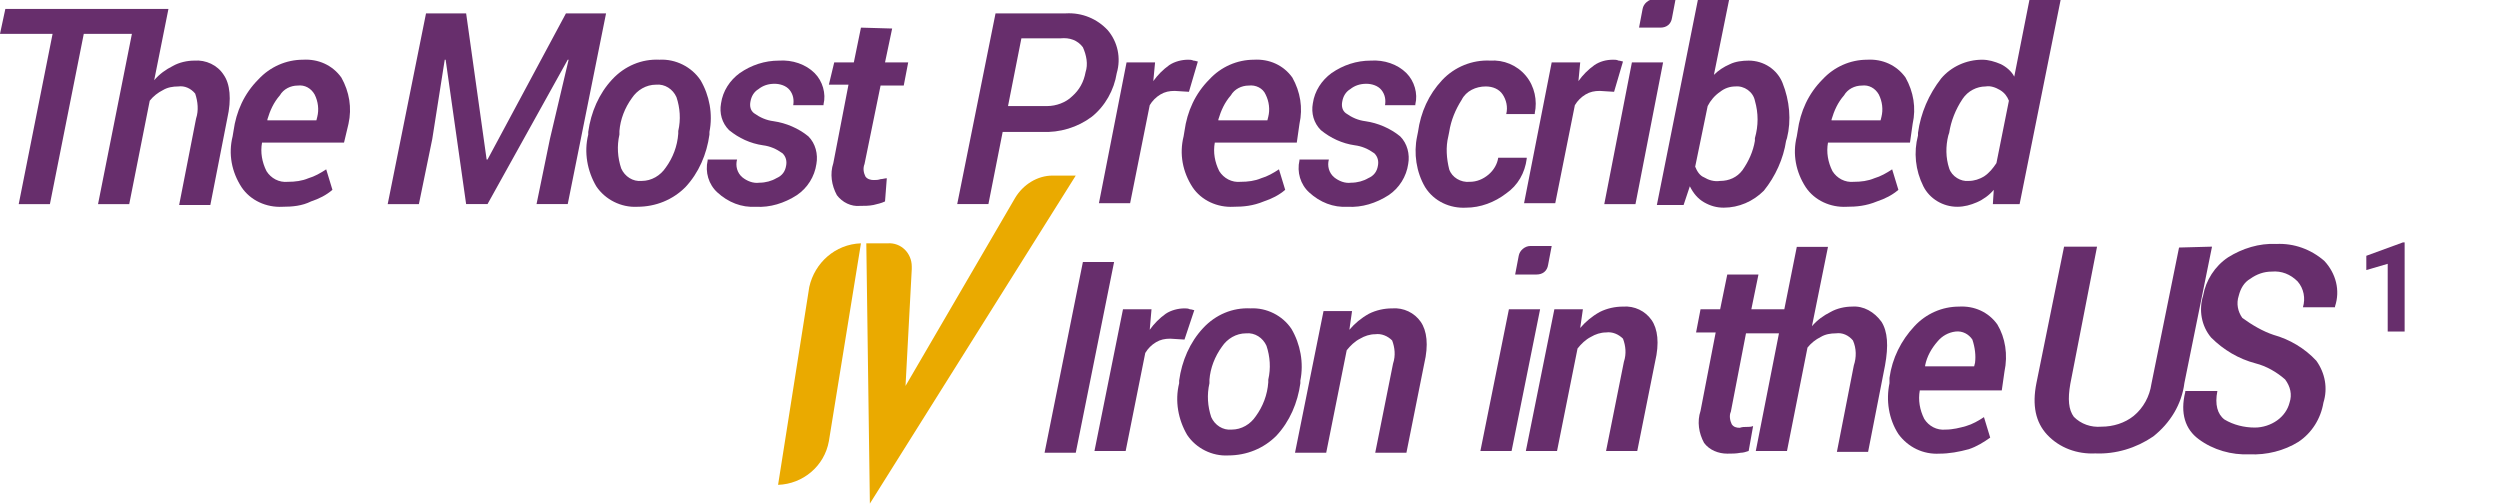
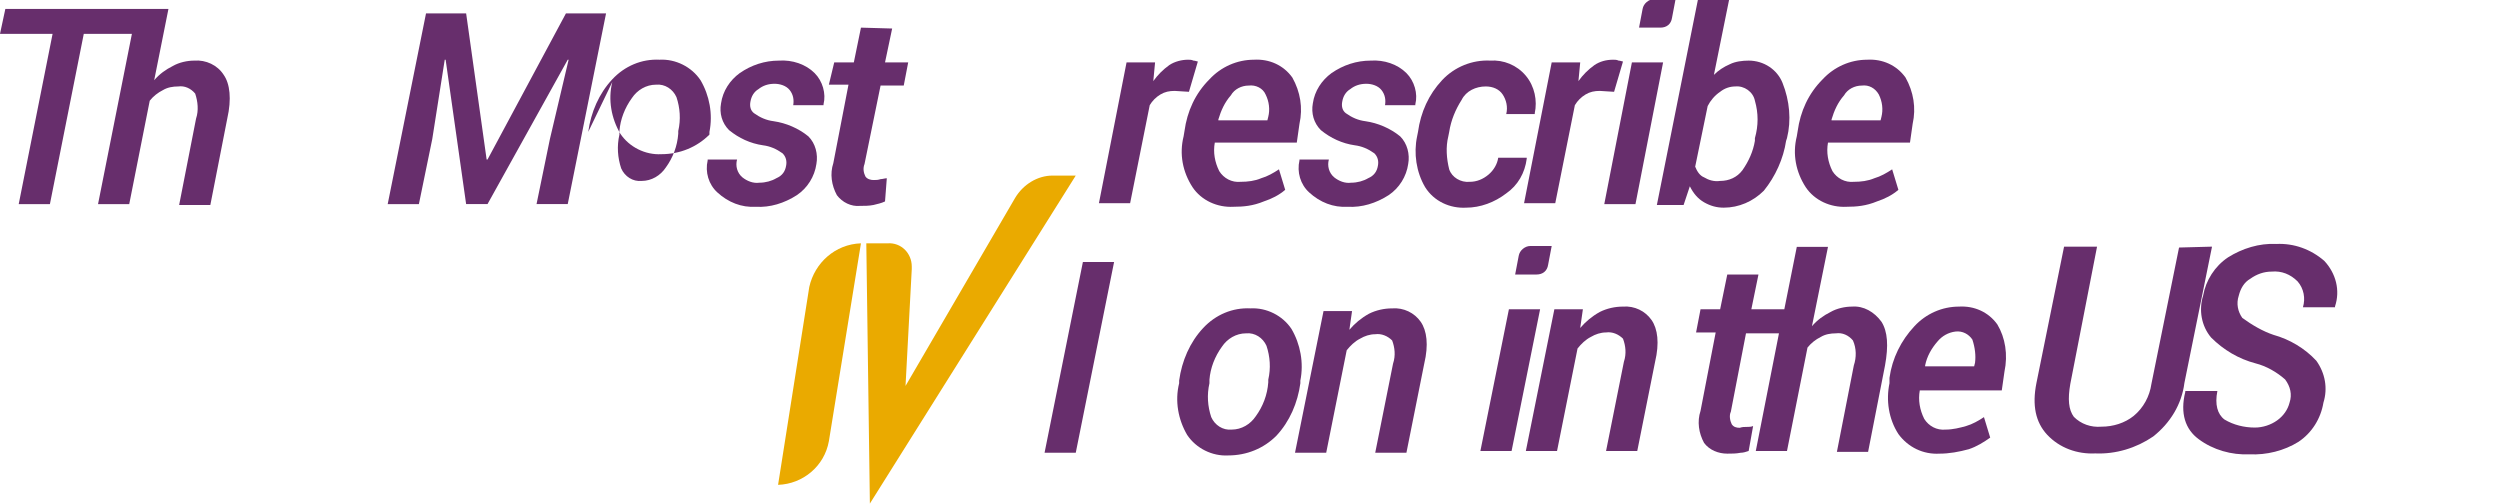
<svg xmlns="http://www.w3.org/2000/svg" version="1.1" id="Layer_1" x="0px" y="0px" viewBox="0 0 280.5 56.5" style="enable-background:new 0 0 280.5 56.5;" xml:space="preserve">
  <style type="text/css">
	.st0{enable-background:new    ;}
	.st1{fill:#672E6C;}
	.st2{fill:#EAAA00;}
</style>
  <g id="Tagline" transform="translate(-102 -505)">
    <g class="st0">
-       <path class="st1" d="M371.9,542.2h-2v-7.6l-2.4,0.7v-1.6l4.1-1.5h0.2V542.2z" />
-     </g>
+       </g>
    <g id="Group_10282" transform="translate(102 505)">
      <path id="Path_15352" class="st2" d="M101.6,43.3L101.6,43.3l12.3-21.1c0.9-1.5,2.5-2.5,4.2-2.5h2.6L97.6,56.5l-0.4-29.2h2.4    c1.5-0.1,2.7,1.1,2.7,2.6c0,0.1,0,0.2,0,0.3L101.6,43.3z" />
      <path id="Path_15353" class="st2" d="M96.6,27.3L96.6,27.3L93,49.5c-0.5,2.8-2.9,4.8-5.7,4.9l0,0l3.5-22.2    C91.4,29.5,93.7,27.4,96.6,27.3z" />
      <path id="Path_15354" class="st1" d="M25.1,8.4c-0.7-1.1-2-1.7-3.3-1.6c-0.8,0-1.7,0.2-2.4,0.6c-0.8,0.4-1.5,0.9-2.1,1.6L18.9,1    H0.6L0,3.8h5.9L2.1,22.9h3.5L9.4,3.8h5.4L11,22.9h3.5l2.3-11.6c0.4-0.5,0.9-0.9,1.5-1.2c0.5-0.3,1.1-0.4,1.7-0.4    c0.7-0.1,1.4,0.2,1.9,0.8c0.3,0.9,0.4,1.9,0.1,2.8l-1.9,9.7h3.5l1.9-9.7C26,11.1,25.8,9.4,25.1,8.4z" />
-       <path id="Path_15355" class="st1" d="M31.7,23.2c-1.8,0.1-3.6-0.7-4.6-2.2c-1.1-1.7-1.5-3.7-1-5.7l0.1-0.6    c0.3-2.2,1.2-4.2,2.8-5.8c1.3-1.4,3.1-2.2,5-2.2c1.7-0.1,3.3,0.6,4.3,2c0.9,1.6,1.2,3.4,0.8,5.2L38.6,16h-9.2    c-0.2,1.1,0,2.2,0.5,3.2c0.5,0.8,1.4,1.3,2.4,1.2c0.8,0,1.6-0.1,2.3-0.4c0.7-0.2,1.4-0.6,2-1l0.7,2.3c-0.7,0.6-1.5,1-2.4,1.3    C33.9,23.1,32.8,23.2,31.7,23.2z M33.4,9.6c-0.8,0-1.6,0.4-2,1.1c-0.7,0.8-1.1,1.7-1.4,2.7l0,0.1h5.5l0.1-0.4    c0.2-0.8,0.1-1.7-0.3-2.5C34.9,9.9,34.2,9.5,33.4,9.6z" />
      <path id="Path_15356" class="st1" d="M52.3,1.5l2.3,16.4l0.1,0l8.8-16.4h4.5l-4.3,21.4h-3.5l1.5-7.3l2.1-8.9l-0.1,0l-9,16.2h-2.4    L50,6.7h-0.1l-1.4,8.9L47,22.9h-3.5l4.3-21.4H52.3z" />
-       <path id="Path_15357" class="st1" d="M66,14.8c0.3-2.2,1.2-4.3,2.7-5.9c1.4-1.5,3.3-2.3,5.3-2.2c1.8-0.1,3.6,0.8,4.6,2.3    c1,1.7,1.4,3.8,1,5.8l0,0.3c-0.3,2.2-1.2,4.3-2.7,5.9c-1.4,1.4-3.3,2.2-5.4,2.2c-1.8,0.1-3.6-0.8-4.6-2.3c-1-1.7-1.4-3.8-0.9-5.8    L66,14.8z M69.5,15.1c-0.3,1.3-0.2,2.6,0.2,3.8c0.4,0.9,1.3,1.5,2.3,1.4c1.1,0,2.1-0.6,2.7-1.5c0.8-1.1,1.3-2.4,1.4-3.8l0-0.3    c0.3-1.3,0.2-2.6-0.2-3.8c-0.4-0.9-1.3-1.5-2.3-1.4c-1.1,0-2.1,0.6-2.7,1.5c-0.8,1.1-1.3,2.4-1.4,3.7L69.5,15.1z" />
+       <path id="Path_15357" class="st1" d="M66,14.8c0.3-2.2,1.2-4.3,2.7-5.9c1.4-1.5,3.3-2.3,5.3-2.2c1.8-0.1,3.6,0.8,4.6,2.3    c1,1.7,1.4,3.8,1,5.8l0,0.3c-1.4,1.4-3.3,2.2-5.4,2.2c-1.8,0.1-3.6-0.8-4.6-2.3c-1-1.7-1.4-3.8-0.9-5.8    L66,14.8z M69.5,15.1c-0.3,1.3-0.2,2.6,0.2,3.8c0.4,0.9,1.3,1.5,2.3,1.4c1.1,0,2.1-0.6,2.7-1.5c0.8-1.1,1.3-2.4,1.4-3.8l0-0.3    c0.3-1.3,0.2-2.6-0.2-3.8c-0.4-0.9-1.3-1.5-2.3-1.4c-1.1,0-2.1,0.6-2.7,1.5c-0.8,1.1-1.3,2.4-1.4,3.7L69.5,15.1z" />
      <path id="Path_15358" class="st1" d="M88.2,18.6c0.1-0.5,0-1-0.4-1.4c-0.7-0.5-1.4-0.8-2.2-0.9c-1.4-0.2-2.7-0.8-3.8-1.7    c-0.8-0.8-1.1-1.9-0.9-3c0.2-1.4,1-2.6,2.1-3.4c1.3-0.9,2.8-1.4,4.4-1.4c1.5-0.1,3,0.4,4,1.4c0.9,0.9,1.3,2.3,1,3.5l0,0.1h-3.4    c0.1-0.6,0-1.2-0.4-1.7c-0.4-0.5-1.1-0.7-1.7-0.7c-0.7,0-1.3,0.2-1.8,0.6c-0.5,0.3-0.8,0.8-0.9,1.4c-0.1,0.5,0,1,0.4,1.3    c0.7,0.5,1.4,0.8,2.2,0.9c1.4,0.2,2.8,0.8,3.9,1.7c0.8,0.8,1.1,2,0.9,3.1c-0.2,1.4-1,2.7-2.2,3.5c-1.4,0.9-3,1.4-4.6,1.3    c-1.6,0.1-3.1-0.5-4.3-1.6c-1-0.9-1.4-2.3-1.1-3.6l0-0.1h3.3c-0.2,0.7,0,1.5,0.6,2c0.5,0.4,1.2,0.7,1.9,0.6c0.7,0,1.4-0.2,1.9-0.5    C87.8,19.7,88.1,19.2,88.2,18.6z" />
      <path id="Path_15359" class="st1" d="M100.1,3.2L99.3,7h2.6l-0.5,2.6h-2.6L97,18.4c-0.2,0.5-0.1,1,0.1,1.4    c0.2,0.3,0.6,0.4,0.9,0.4c0.3,0,0.5,0,0.8-0.1c0.2,0,0.5-0.1,0.7-0.1l-0.2,2.6c-0.4,0.2-0.9,0.3-1.3,0.4c-0.5,0.1-1,0.1-1.5,0.1    c-1,0.1-2-0.4-2.6-1.2c-0.6-1.1-0.8-2.4-0.4-3.6l1.7-8.8h-2.2L93.6,7h2.2l0.8-3.9L100.1,3.2z" />
-       <path id="Path_15360" class="st1" d="M112.5,14.8l-1.6,8.1h-3.5l4.3-21.4h7.9c1.8-0.1,3.5,0.6,4.7,1.9c1.1,1.3,1.5,3.1,1,4.8    c-0.3,1.9-1.3,3.7-2.8,4.9c-1.6,1.2-3.6,1.8-5.6,1.7L112.5,14.8z M113.1,11.9h4.4c1,0,2.1-0.4,2.8-1.1c0.8-0.7,1.3-1.6,1.5-2.7    c0.3-0.9,0.1-1.9-0.3-2.8c-0.6-0.8-1.5-1.1-2.5-1h-4.4L113.1,11.9z" />
      <path id="Path_15361" class="st1" d="M133.4,10.3l-1.6-0.1c-0.6,0-1.1,0.1-1.6,0.4c-0.5,0.3-0.9,0.7-1.2,1.2l-2.2,11h-3.5L126.4,7    h3.2l-0.2,2.1c0.5-0.7,1.1-1.3,1.8-1.8c0.6-0.4,1.4-0.6,2.1-0.6c0.2,0,0.4,0,0.6,0.1c0.2,0,0.4,0.1,0.5,0.1L133.4,10.3z" />
      <path id="Path_15362" class="st1" d="M138.4,23.2c-1.8,0.1-3.6-0.7-4.6-2.2c-1.1-1.7-1.5-3.7-1-5.7l0.1-0.6    c0.3-2.2,1.2-4.2,2.8-5.8c1.3-1.4,3.1-2.2,5-2.2c1.7-0.1,3.3,0.6,4.3,2c0.9,1.6,1.2,3.4,0.8,5.2l-0.3,2.1h-9.2    c-0.2,1.1,0,2.2,0.5,3.2c0.5,0.8,1.4,1.3,2.4,1.2c0.8,0,1.6-0.1,2.3-0.4c0.7-0.2,1.4-0.6,2-1l0.7,2.3c-0.7,0.6-1.5,1-2.4,1.3    C140.6,23.1,139.5,23.2,138.4,23.2z M140.1,9.6c-0.8,0-1.6,0.4-2,1.1c-0.7,0.8-1.1,1.7-1.4,2.7l0,0.1h5.5l0.1-0.4    c0.2-0.8,0.1-1.7-0.3-2.5C141.7,9.9,140.9,9.5,140.1,9.6z" />
      <path id="Path_15363" class="st1" d="M154.6,18.6c0.1-0.5,0-1-0.4-1.4c-0.7-0.5-1.4-0.8-2.2-0.9c-1.4-0.2-2.7-0.8-3.8-1.7    c-0.8-0.8-1.1-1.9-0.9-3c0.2-1.4,1-2.6,2.1-3.4c1.3-0.9,2.8-1.4,4.4-1.4c1.5-0.1,3,0.4,4,1.4c0.9,0.9,1.3,2.3,1,3.5l0,0.1h-3.4    c0.1-0.6,0-1.2-0.4-1.7c-0.4-0.5-1.1-0.7-1.7-0.7c-0.7,0-1.3,0.2-1.8,0.6c-0.5,0.3-0.8,0.8-0.9,1.4c-0.1,0.5,0,1,0.4,1.3    c0.7,0.5,1.4,0.8,2.2,0.9c1.4,0.2,2.8,0.8,3.9,1.7c0.8,0.8,1.1,2,0.9,3.1c-0.2,1.4-1,2.7-2.2,3.5c-1.4,0.9-3,1.4-4.6,1.3    c-1.6,0.1-3.1-0.5-4.3-1.6c-1-0.9-1.4-2.3-1.1-3.6l0-0.1h3.3c-0.2,0.7,0,1.5,0.6,2c0.5,0.4,1.2,0.7,1.9,0.6c0.7,0,1.4-0.2,1.9-0.5    C154.2,19.7,154.5,19.2,154.6,18.6z" />
      <path id="Path_15364" class="st1" d="M164.9,20.4c0.8,0,1.5-0.3,2.1-0.8c0.6-0.5,1-1.2,1.1-1.9h3.2l0,0.1c-0.2,1.6-1,3-2.3,3.9    c-1.3,1-2.9,1.6-4.5,1.6c-1.8,0.1-3.6-0.7-4.6-2.3c-1-1.7-1.3-3.8-0.9-5.7l0.1-0.5c0.3-2.2,1.2-4.2,2.7-5.8    c1.4-1.5,3.4-2.3,5.4-2.2c1.5-0.1,3,0.5,4,1.7c1,1.2,1.3,2.8,1,4.2l0,0.1h-3.2c0.2-0.8,0-1.6-0.4-2.2c-0.4-0.6-1.1-0.9-1.9-0.9    c-1.1,0-2.2,0.5-2.7,1.5c-0.7,1.1-1.2,2.3-1.4,3.6l-0.1,0.5c-0.3,1.2-0.2,2.5,0.1,3.7C162.9,19.9,163.9,20.5,164.9,20.4z" />
      <path id="Path_15365" class="st1" d="M181.1,10.3l-1.6-0.1c-0.6,0-1.1,0.1-1.6,0.4c-0.5,0.3-0.9,0.7-1.2,1.2l-2.2,11h-3.5L174.1,7    h3.2l-0.2,2.1c0.5-0.7,1.1-1.3,1.8-1.8c0.6-0.4,1.3-0.6,2.1-0.6c0.2,0,0.4,0,0.6,0.1c0.2,0,0.4,0.1,0.5,0.1L181.1,10.3z" />
      <path id="Path_15366" class="st1" d="M183.5,22.9h-3.5L183.1,7h3.5L183.5,22.9z M186.3,3.1h-2.4l0.4-2.1c0.1-0.6,0.7-1.1,1.3-1.1    h2.4l-0.4,2.1C187.5,2.7,187,3.1,186.3,3.1L186.3,3.1z" />
      <path id="Path_15367" class="st1" d="M200.4,15.8c-0.3,2-1.2,4-2.5,5.6c-1.2,1.2-2.8,1.9-4.5,1.9c-0.8,0-1.5-0.2-2.2-0.6    c-0.7-0.4-1.2-1-1.6-1.8l-0.7,2.1h-3L190.5,0h3.5l-1.7,8.4c0.5-0.5,1.1-0.9,1.8-1.2c0.6-0.3,1.4-0.4,2.1-0.4c1.7,0,3.2,1,3.8,2.5    c0.8,2,1,4.2,0.5,6.2L200.4,15.8z M196.9,15.5c0.4-1.4,0.4-2.8,0-4.2c-0.2-1-1.2-1.7-2.2-1.6c-0.6,0-1.2,0.2-1.7,0.6    c-0.6,0.4-1.1,1-1.4,1.6l-1.4,6.8c0.2,0.5,0.5,1,1,1.2c0.5,0.3,1.1,0.5,1.8,0.4c1,0,1.9-0.4,2.5-1.2c0.7-1,1.2-2.1,1.4-3.3    L196.9,15.5z" />
      <path id="Path_15368" class="st1" d="M207.2,23.2c-1.8,0.1-3.6-0.7-4.6-2.2c-1.1-1.7-1.5-3.7-1-5.7l0.1-0.6    c0.3-2.2,1.2-4.2,2.8-5.8c1.3-1.4,3.1-2.2,5-2.2c1.7-0.1,3.3,0.6,4.3,2c0.9,1.6,1.2,3.4,0.8,5.2l-0.3,2.1h-9.2    c-0.2,1.1,0,2.2,0.5,3.2c0.5,0.8,1.4,1.3,2.4,1.2c0.8,0,1.6-0.1,2.3-0.4c0.7-0.2,1.4-0.6,2-1l0.7,2.3c-0.7,0.6-1.5,1-2.4,1.3    C209.4,23.1,208.3,23.2,207.2,23.2z M208.9,9.6c-0.8,0-1.6,0.4-2,1.1c-0.7,0.8-1.1,1.7-1.4,2.7l0,0.1h5.5l0.1-0.4    c0.2-0.8,0.1-1.7-0.3-2.5C210.4,9.9,209.7,9.5,208.9,9.6z" />
-       <path id="Path_15369" class="st1" d="M215.2,14.9c0.3-2.2,1.2-4.3,2.6-6.1c1.1-1.3,2.8-2.1,4.6-2.1c0.7,0,1.4,0.2,2.1,0.5    c0.6,0.3,1.2,0.8,1.5,1.4l1.7-8.6h3.5l-4.6,22.9h-3l0.1-1.6c-0.5,0.6-1.2,1.1-1.9,1.4c-0.7,0.3-1.4,0.5-2.2,0.5    c-1.6,0-3.1-0.9-3.8-2.3c-0.9-1.8-1.1-3.8-0.6-5.7L215.2,14.9z M218.6,15.2c-0.3,1.2-0.3,2.5,0.1,3.7c0.3,0.9,1.3,1.5,2.2,1.4    c0.6,0,1.2-0.2,1.7-0.5c0.6-0.4,1-0.9,1.4-1.5l1.4-7c-0.2-0.5-0.5-0.9-1-1.2c-0.5-0.3-1.1-0.5-1.6-0.4c-1,0-2,0.5-2.6,1.4    c-0.8,1.2-1.3,2.5-1.5,3.8L218.6,15.2z" />
      <path id="Path_15370" class="st1" d="M120.7,50.8h-3.5l4.3-21.4h3.5L120.7,50.8z" />
-       <path id="Path_15371" class="st1" d="M132.9,38.1l-1.6-0.1c-0.6,0-1.1,0.1-1.6,0.4c-0.5,0.3-0.9,0.7-1.2,1.2l-2.2,11h-3.5    l3.2-15.9h3.2L129,37c0.5-0.7,1.1-1.3,1.8-1.8c0.6-0.4,1.4-0.6,2.1-0.6c0.2,0,0.4,0,0.6,0.1c0.2,0,0.4,0.1,0.5,0.1L132.9,38.1z" />
      <path id="Path_15372" class="st1" d="M132.3,42.7c0.3-2.2,1.2-4.3,2.7-5.9c1.4-1.5,3.3-2.3,5.3-2.2c1.8-0.1,3.6,0.8,4.6,2.3    c1,1.7,1.4,3.8,1,5.8l0,0.3c-0.3,2.2-1.2,4.3-2.7,5.9c-1.4,1.4-3.3,2.2-5.4,2.2c-1.8,0.1-3.6-0.8-4.6-2.3c-1-1.7-1.4-3.8-0.9-5.8    L132.3,42.7z M135.7,43c-0.3,1.3-0.2,2.6,0.2,3.8c0.4,0.9,1.3,1.5,2.3,1.4c1.1,0,2.1-0.6,2.7-1.5c0.8-1.1,1.3-2.4,1.4-3.8l0-0.3    c0.3-1.3,0.2-2.6-0.2-3.8c-0.4-0.9-1.3-1.5-2.3-1.4c-1.1,0-2.1,0.6-2.7,1.5c-0.8,1.1-1.3,2.4-1.4,3.7L135.7,43z" />
      <path id="Path_15373" class="st1" d="M151.4,37c0.6-0.7,1.3-1.3,2.2-1.8c0.8-0.4,1.7-0.6,2.6-0.6c1.3-0.1,2.5,0.5,3.2,1.5    c0.7,1,0.9,2.6,0.4,4.7l-2,10h-3.5l2-10c0.3-0.9,0.2-1.8-0.1-2.6c-0.5-0.5-1.2-0.8-1.9-0.7c-0.6,0-1.2,0.2-1.7,0.5    c-0.6,0.3-1.1,0.8-1.5,1.3l-2.3,11.5h-3.5l3.2-15.9h3.2L151.4,37z" />
      <path id="Path_15374" class="st1" d="M169.6,50.6h-3.5l3.2-15.9h3.5L169.6,50.6z M172.4,30.8H170l0.4-2.1c0.1-0.6,0.7-1.1,1.3-1.1    h2.4l-0.4,2.1C173.6,30.4,173.1,30.8,172.4,30.8L172.4,30.8z" />
      <path id="Path_15375" class="st1" d="M177.3,36.8c0.6-0.7,1.3-1.3,2.2-1.8c0.8-0.4,1.7-0.6,2.6-0.6c1.3-0.1,2.5,0.5,3.2,1.5    c0.7,1,0.9,2.6,0.4,4.7l-2,10h-3.5l2-10c0.3-0.9,0.2-1.8-0.1-2.6c-0.5-0.5-1.2-0.8-1.9-0.7c-0.6,0-1.2,0.2-1.7,0.5    c-0.6,0.3-1.1,0.8-1.5,1.3l-2.3,11.5h-3.5l3.2-15.9h3.2L177.3,36.8z" />
      <path id="Path_15376" class="st1" d="M207.8,34.4c-0.8,0-1.7,0.2-2.4,0.6c-0.8,0.4-1.5,0.9-2.1,1.6l1.8-8.9h-3.5l-1.4,7h-3.7    l0.8-3.9h-3.5l-0.8,3.9h-2.2l-0.5,2.6h2.2l-1.7,8.8c-0.4,1.2-0.2,2.5,0.4,3.6c0.6,0.8,1.6,1.2,2.6,1.2c0.5,0,1,0,1.5-0.1    c0.3,0,0.6-0.1,0.9-0.2l0.5-2.8c-0.2,0.1-0.5,0.1-0.7,0.1c-0.3,0-0.5,0-0.8,0.1c-0.4,0-0.7-0.1-0.9-0.4c-0.2-0.4-0.3-1-0.1-1.4    l1.7-8.8h3.7L197,50.6h3.5l2.3-11.6c0.4-0.5,0.9-0.9,1.5-1.2c0.5-0.3,1.1-0.4,1.7-0.4c0.7-0.1,1.4,0.2,1.9,0.8    c0.4,0.9,0.4,1.9,0.1,2.8l-1.9,9.7h3.5l1.9-9.7c0.4-2.2,0.3-3.8-0.4-4.9C210.3,35,209.1,34.3,207.8,34.4z" />
      <path id="Path_15377" class="st1" d="M224.1,36.4c-1-1.4-2.6-2.1-4.3-2c-1.9,0-3.7,0.8-5,2.2c-1.5,1.6-2.5,3.6-2.8,5.8L212,43    c-0.4,1.9-0.1,4,1,5.7c1.1,1.5,2.8,2.3,4.6,2.2c1.1,0,2.2-0.2,3.3-0.5c0.9-0.3,1.7-0.8,2.4-1.3l-0.7-2.3c-0.6,0.4-1.3,0.8-2,1    c-0.7,0.2-1.5,0.4-2.3,0.4c-1,0.1-1.9-0.4-2.4-1.2c-0.5-1-0.7-2.1-0.5-3.2h9.2l0.3-2.1C225.3,39.8,225,37.9,224.1,36.4z     M221.6,40.7l-0.1,0.4H216l0-0.1c0.2-1,0.7-1.9,1.4-2.7c0.5-0.6,1.2-1,2-1.1c0.8-0.1,1.5,0.3,1.9,0.9    C221.6,39,221.7,39.9,221.6,40.7L221.6,40.7z" />
      <g id="Group_10281" transform="translate(228.289 27.373)">
        <path id="Path_15378" class="st1" d="M19.9,0.3l-3.1,15.3c-0.3,2.4-1.6,4.5-3.5,6c-1.9,1.3-4.2,2-6.5,1.9c-2,0.1-4-0.6-5.4-2.1     c-1.3-1.4-1.7-3.3-1.2-5.8L3.3,0.3H7L4,15.7c-0.3,1.7-0.2,2.9,0.4,3.7c0.8,0.8,1.9,1.2,3.1,1.1c1.3,0,2.6-0.4,3.6-1.2     c1.1-0.9,1.8-2.2,2-3.6l3.1-15.3L19.9,0.3z" />
        <path id="Path_15379" class="st1" d="M28.6,17.8c0.3-0.9,0.1-1.8-0.5-2.6c-0.9-0.8-2.1-1.5-3.3-1.8c-1.9-0.5-3.6-1.5-5-2.9     c-1.1-1.3-1.4-3.1-0.9-4.7c0.3-1.7,1.3-3.3,2.8-4.3c1.6-1,3.5-1.6,5.4-1.5c2-0.1,3.9,0.6,5.4,1.9c1.3,1.4,1.8,3.3,1.2,5.1l0,0.1     h-3.6c0.3-1,0.1-2.1-0.6-2.9c-0.8-0.8-1.8-1.2-2.9-1.1c-0.9,0-1.7,0.3-2.4,0.8c-0.7,0.4-1.1,1.1-1.3,1.9     c-0.3,0.9-0.1,1.8,0.4,2.5c1.1,0.8,2.3,1.5,3.5,1.9c1.8,0.5,3.5,1.5,4.8,2.9c1,1.4,1.3,3.1,0.8,4.7c-0.3,1.8-1.3,3.4-2.8,4.4     c-1.6,1-3.6,1.5-5.5,1.4c-2,0.1-4.1-0.5-5.7-1.7c-1.5-1.1-2.1-2.9-1.5-5.3l0-0.1h3.6c-0.3,1.5,0,2.6,0.8,3.2     c1,0.6,2.2,0.9,3.4,0.9c0.9,0,1.8-0.3,2.5-0.8C27.9,19.3,28.4,18.6,28.6,17.8z" />
      </g>
    </g>
  </g>
</svg>